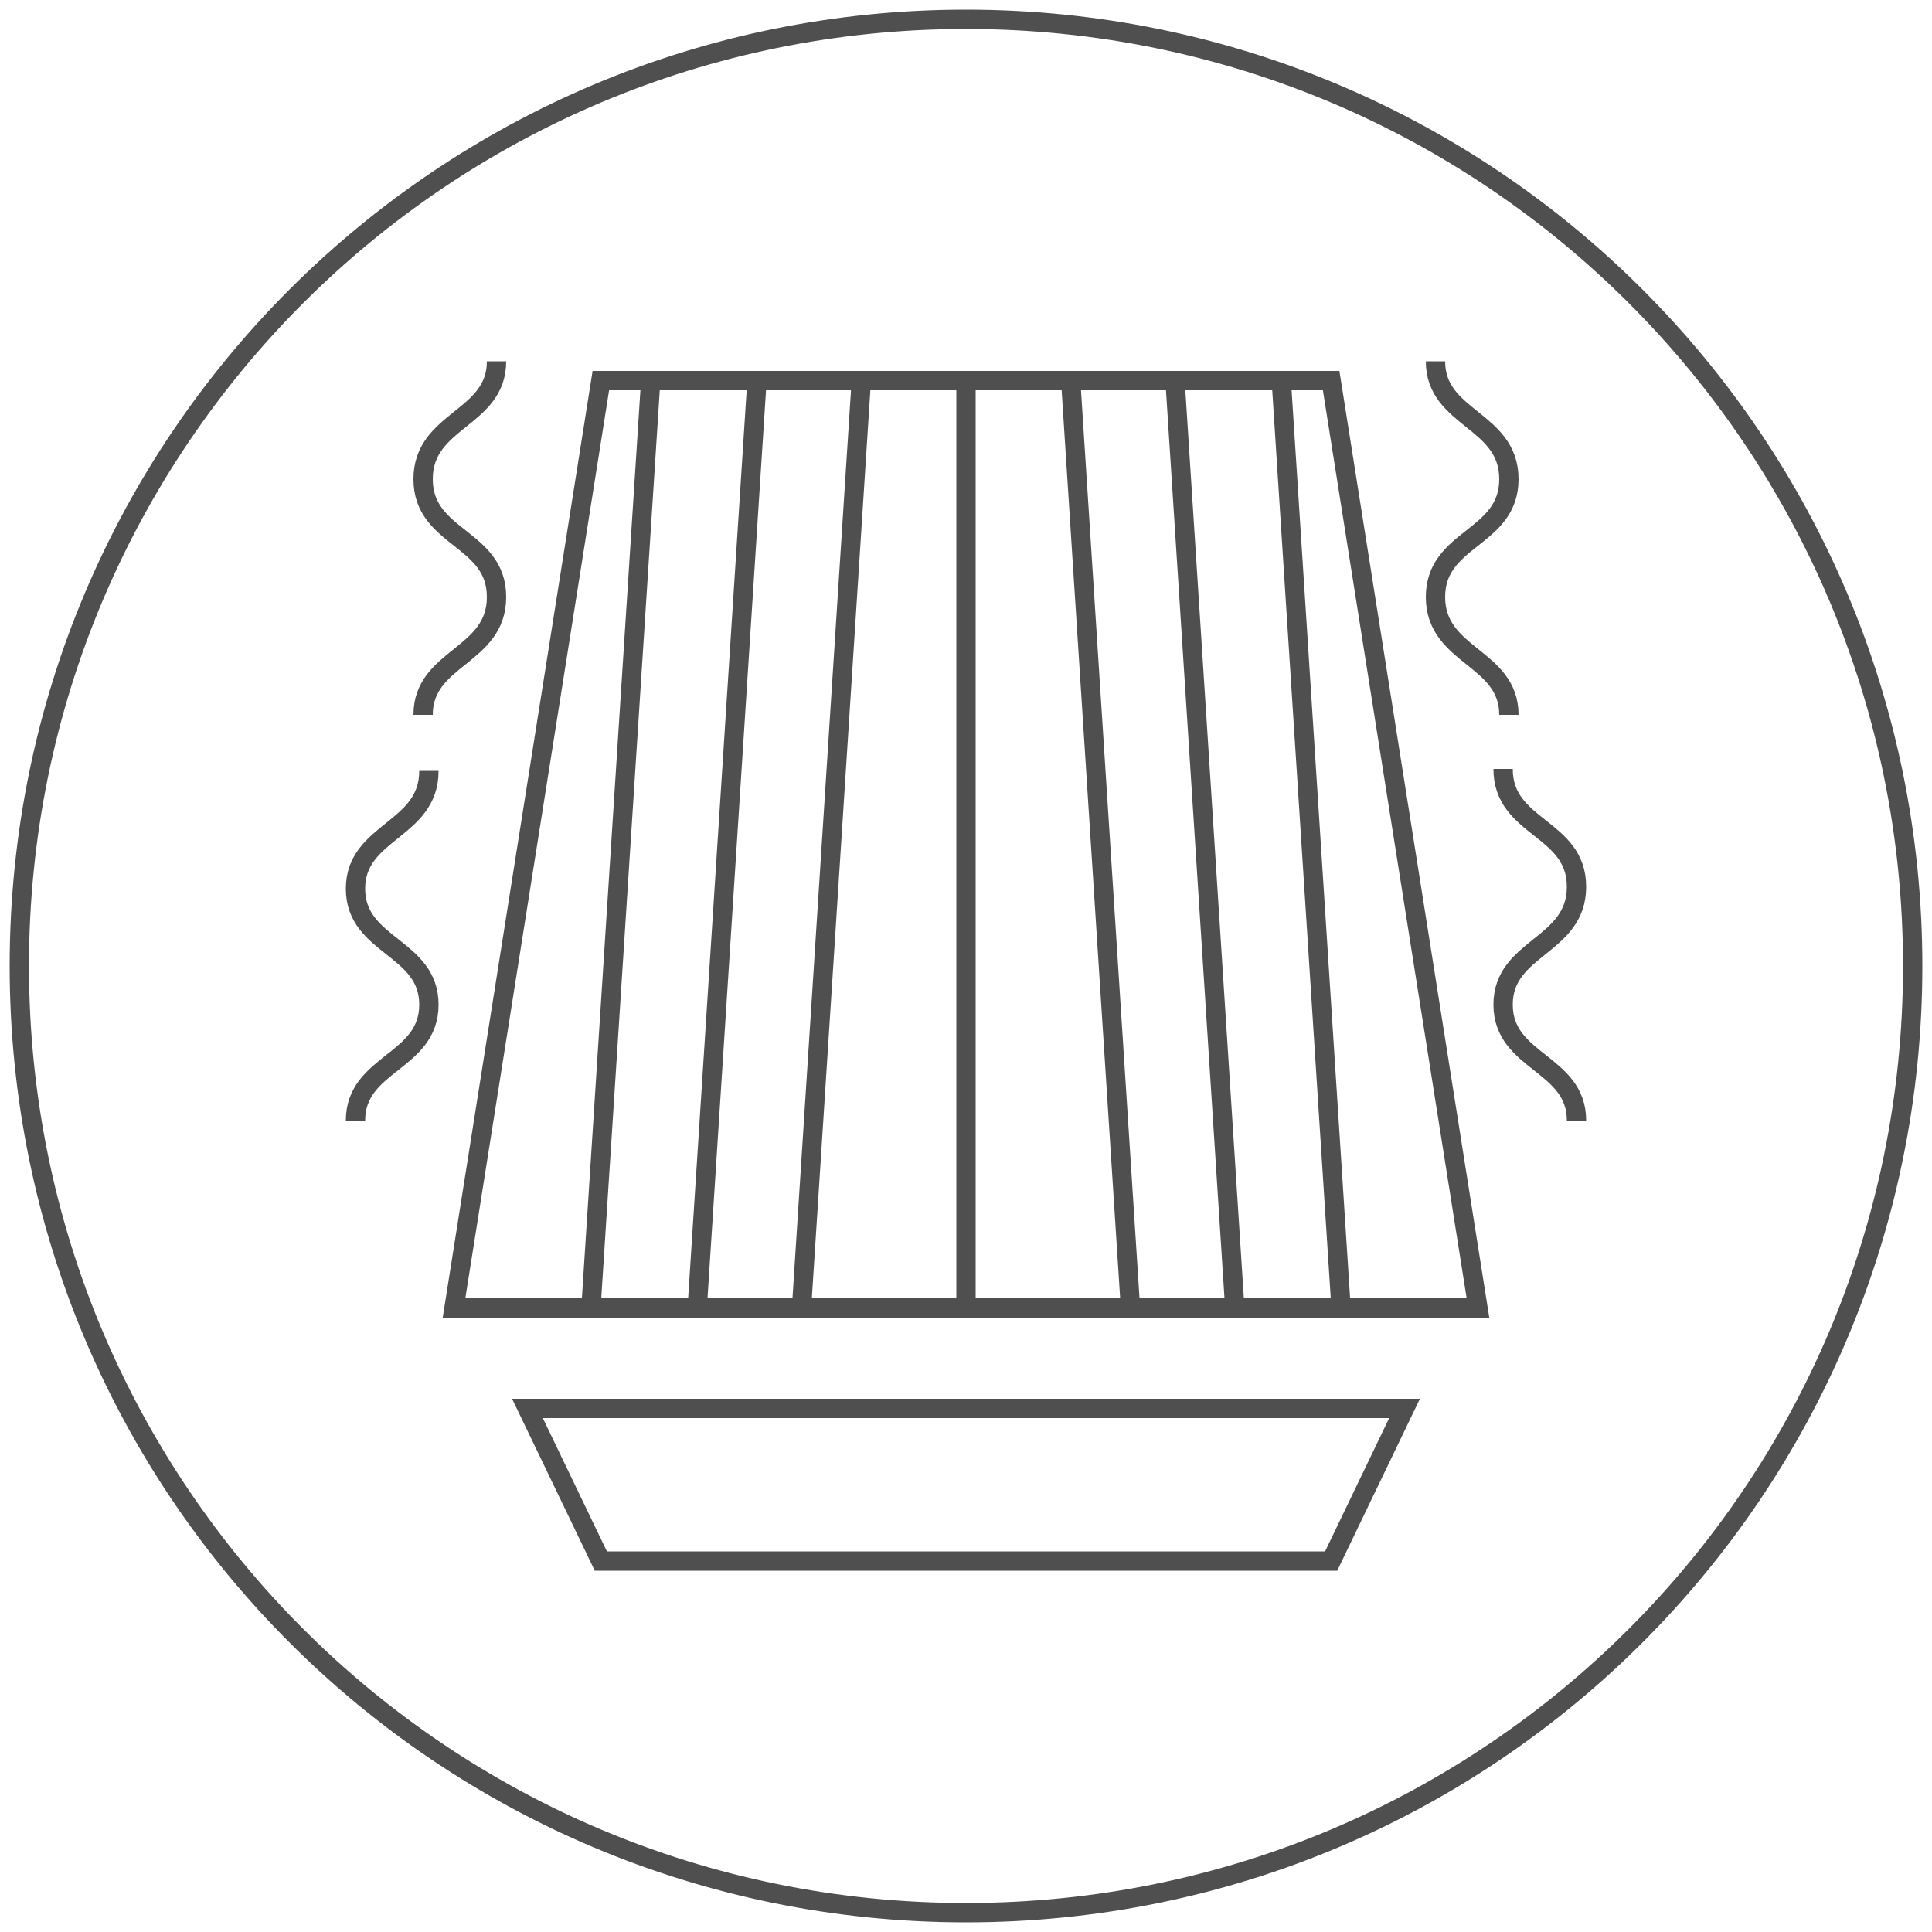
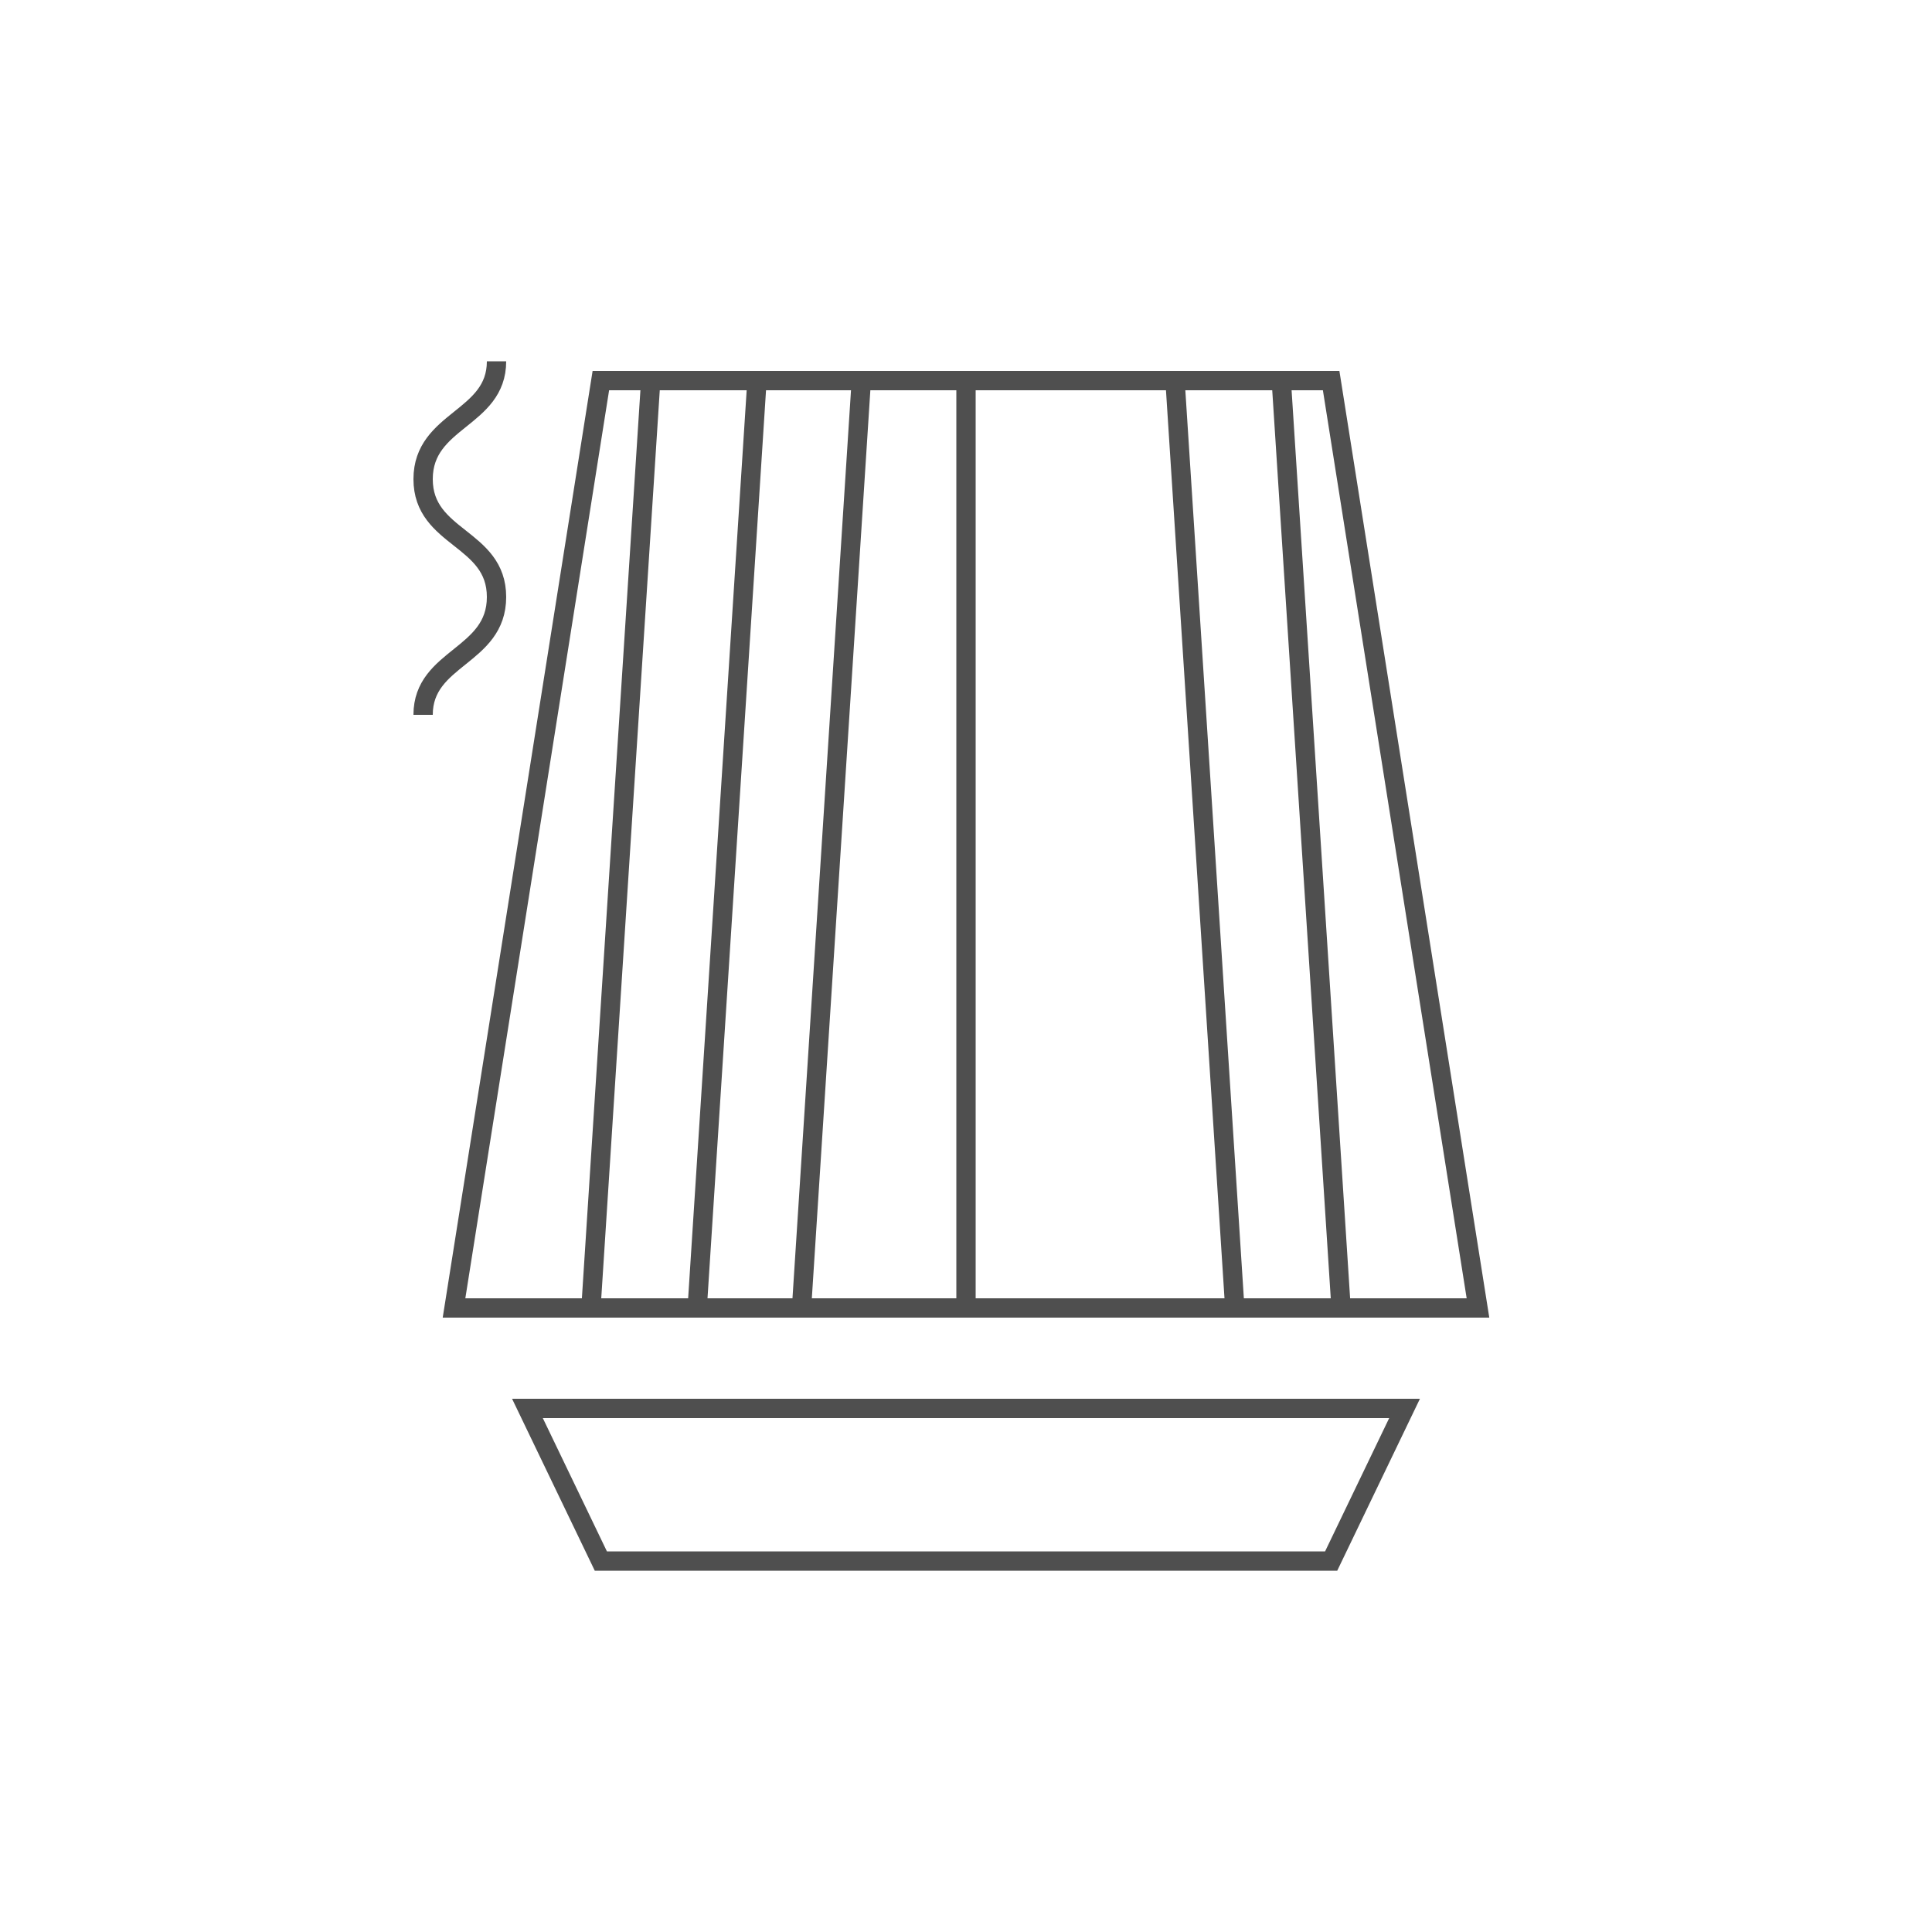
<svg xmlns="http://www.w3.org/2000/svg" version="1.1" id="Layer_1" x="0px" y="0px" viewBox="0 0 100 100" style="enable-background:new 0 0 100 100;" xml:space="preserve">
  <style type="text/css">
	.st0{fill:none;stroke:#4F4F4F;stroke-miterlimit:10;}
</style>
-   <path class="st0" d="M50,99C22.9,99,1,77.1,1,50S22.9,1,50,1l0,0c27.1,0,49,21.9,49,49S77.1,99,50,99z" />
  <g>
    <polygon class="st0" points="76.5,67.7 23.5,67.7 31.1,19.7 68.9,19.7  " />
    <polygon class="st0" points="72.7,72.9 27.3,72.9 31.1,80.8 68.9,80.8  " />
    <path class="st0" d="M25.7,18.7c0,3-3.8,3-3.8,6.1s3.8,3,3.8,6.1s-3.8,3.1-3.8,6.1" />
-     <path class="st0" d="M18.4,58c0-3,3.8-3,3.8-6c0-3-3.8-3-3.8-6s3.8-3,3.8-6.1" />
-     <path class="st0" d="M74.3,18.7c0,3,3.8,3,3.8,6.1s-3.8,3-3.8,6.1s3.8,3.1,3.8,6.1" />
-     <path class="st0" d="M81.6,58c0-3-3.8-3-3.8-6c0-3,3.8-3,3.8-6.1s-3.8-3-3.8-6.1" />
    <line class="st0" x1="50" y1="19.4" x2="50" y2="67.5" />
    <line class="st0" x1="44.6" y1="19.4" x2="41.5" y2="67.5" />
    <line class="st0" x1="39.2" y1="19.4" x2="36.1" y2="67.5" />
    <line class="st0" x1="33.7" y1="19.4" x2="30.6" y2="67.5" />
-     <line class="st0" x1="55.4" y1="19.4" x2="58.5" y2="67.5" />
    <line class="st0" x1="60.8" y1="19.4" x2="63.9" y2="67.5" />
    <line class="st0" x1="66.3" y1="19.4" x2="69.4" y2="67.5" />
  </g>
</svg>